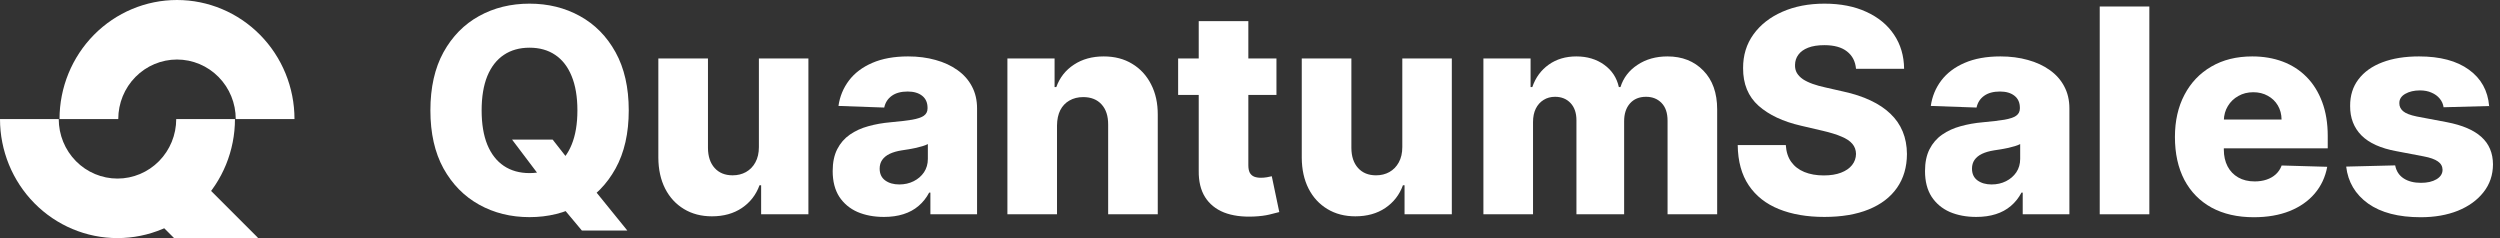
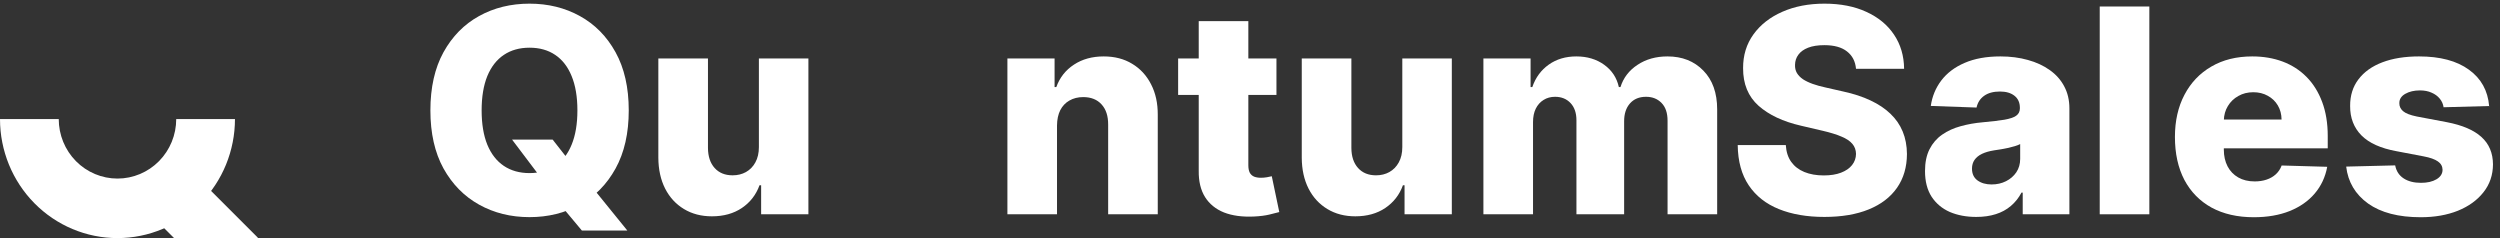
<svg xmlns="http://www.w3.org/2000/svg" width="210" height="20" viewBox="0 0 210 20" fill="none">
  <rect x="0" y="0" width="210" height="20" fill="#333333" stroke="none" />
-   <path d="M43.014 11.727H46.423L47.872 13.577L49.772 15.759L52.695 19.364H48.877L46.832 16.918L45.622 15.179L43.014 11.727ZM52.815 9.273C52.815 11.193 52.445 12.821 51.707 14.156C50.968 15.492 49.968 16.506 48.707 17.199C47.451 17.892 46.042 18.239 44.48 18.239C42.911 18.239 41.499 17.889 40.244 17.19C38.988 16.491 37.991 15.477 37.252 14.148C36.519 12.813 36.153 11.188 36.153 9.273C36.153 7.352 36.519 5.724 37.252 4.389C37.991 3.054 38.988 2.04 40.244 1.347C41.499 0.653 42.911 0.307 44.48 0.307C46.042 0.307 47.451 0.653 48.707 1.347C49.968 2.04 50.968 3.054 51.707 4.389C52.445 5.724 52.815 7.352 52.815 9.273ZM48.502 9.273C48.502 8.136 48.34 7.176 48.017 6.392C47.698 5.608 47.238 5.014 46.636 4.611C46.039 4.207 45.32 4.006 44.48 4.006C43.644 4.006 42.926 4.207 42.323 4.611C41.721 5.014 41.258 5.608 40.934 6.392C40.616 7.176 40.457 8.136 40.457 9.273C40.457 10.409 40.616 11.369 40.934 12.153C41.258 12.938 41.721 13.531 42.323 13.935C42.926 14.338 43.644 14.54 44.48 14.54C45.32 14.54 46.039 14.338 46.636 13.935C47.238 13.531 47.698 12.938 48.017 12.153C48.34 11.369 48.502 10.409 48.502 9.273Z" fill="white" />
+   <path d="M43.014 11.727H46.423L47.872 13.577L49.772 15.759L52.695 19.364H48.877L46.832 16.918L45.622 15.179L43.014 11.727M52.815 9.273C52.815 11.193 52.445 12.821 51.707 14.156C50.968 15.492 49.968 16.506 48.707 17.199C47.451 17.892 46.042 18.239 44.48 18.239C42.911 18.239 41.499 17.889 40.244 17.19C38.988 16.491 37.991 15.477 37.252 14.148C36.519 12.813 36.153 11.188 36.153 9.273C36.153 7.352 36.519 5.724 37.252 4.389C37.991 3.054 38.988 2.04 40.244 1.347C41.499 0.653 42.911 0.307 44.48 0.307C46.042 0.307 47.451 0.653 48.707 1.347C49.968 2.04 50.968 3.054 51.707 4.389C52.445 5.724 52.815 7.352 52.815 9.273ZM48.502 9.273C48.502 8.136 48.34 7.176 48.017 6.392C47.698 5.608 47.238 5.014 46.636 4.611C46.039 4.207 45.32 4.006 44.48 4.006C43.644 4.006 42.926 4.207 42.323 4.611C41.721 5.014 41.258 5.608 40.934 6.392C40.616 7.176 40.457 8.136 40.457 9.273C40.457 10.409 40.616 11.369 40.934 12.153C41.258 12.938 41.721 13.531 42.323 13.935C42.926 14.338 43.644 14.54 44.48 14.54C45.32 14.54 46.039 14.338 46.636 13.935C47.238 13.531 47.698 12.938 48.017 12.153C48.34 11.369 48.502 10.409 48.502 9.273Z" fill="white" />
  <path d="M63.747 12.35V4.909H67.906V18H63.935V15.563H63.798C63.509 16.364 63.014 17 62.316 17.472C61.622 17.938 60.784 18.171 59.801 18.171C58.909 18.171 58.125 17.966 57.449 17.557C56.773 17.148 56.247 16.577 55.872 15.844C55.497 15.105 55.307 14.242 55.301 13.253V4.909H59.469V12.435C59.475 13.145 59.662 13.705 60.031 14.114C60.401 14.523 60.904 14.727 61.54 14.727C61.955 14.727 62.327 14.636 62.656 14.455C62.992 14.267 63.256 13.997 63.449 13.645C63.648 13.287 63.747 12.855 63.747 12.35Z" fill="white" />
-   <path d="M74.249 18.222C73.414 18.222 72.673 18.082 72.025 17.804C71.383 17.52 70.874 17.094 70.499 16.526C70.13 15.952 69.945 15.233 69.945 14.369C69.945 13.642 70.073 13.028 70.329 12.528C70.585 12.028 70.937 11.622 71.386 11.31C71.835 10.997 72.352 10.761 72.937 10.602C73.522 10.438 74.147 10.327 74.812 10.27C75.556 10.202 76.156 10.131 76.61 10.057C77.065 9.977 77.394 9.867 77.599 9.725C77.809 9.577 77.914 9.369 77.914 9.102V9.06C77.914 8.622 77.764 8.284 77.463 8.046C77.161 7.807 76.755 7.688 76.244 7.688C75.693 7.688 75.249 7.807 74.914 8.046C74.579 8.284 74.366 8.614 74.275 9.034L70.431 8.898C70.545 8.102 70.838 7.392 71.309 6.767C71.786 6.136 72.44 5.642 73.269 5.284C74.105 4.921 75.107 4.739 76.278 4.739C77.113 4.739 77.883 4.838 78.588 5.037C79.292 5.23 79.906 5.514 80.428 5.889C80.951 6.259 81.355 6.713 81.639 7.253C81.928 7.793 82.073 8.409 82.073 9.102V18H78.153V16.176H78.051C77.818 16.619 77.519 16.994 77.156 17.301C76.798 17.608 76.374 17.838 75.886 17.991C75.403 18.145 74.857 18.222 74.249 18.222ZM75.536 15.494C75.985 15.494 76.389 15.403 76.747 15.222C77.11 15.04 77.4 14.79 77.616 14.472C77.832 14.148 77.94 13.773 77.94 13.347V12.102C77.82 12.165 77.676 12.222 77.505 12.273C77.34 12.324 77.159 12.372 76.96 12.418C76.761 12.463 76.556 12.503 76.346 12.537C76.136 12.571 75.934 12.602 75.741 12.631C75.349 12.693 75.014 12.79 74.735 12.921C74.463 13.051 74.252 13.222 74.105 13.432C73.963 13.636 73.891 13.881 73.891 14.165C73.891 14.597 74.045 14.926 74.352 15.153C74.664 15.381 75.059 15.494 75.536 15.494Z" fill="white" />
  <path d="M88.789 10.534V18H84.622V4.909H88.585V7.313H88.73C89.019 6.511 89.514 5.884 90.213 5.429C90.911 4.969 91.744 4.739 92.71 4.739C93.63 4.739 94.428 4.946 95.105 5.361C95.786 5.77 96.315 6.344 96.69 7.082C97.07 7.815 97.258 8.673 97.252 9.656V18H93.085V10.475C93.09 9.747 92.906 9.179 92.531 8.77C92.161 8.361 91.647 8.156 90.988 8.156C90.551 8.156 90.164 8.253 89.829 8.446C89.499 8.634 89.244 8.903 89.062 9.256C88.886 9.608 88.795 10.034 88.789 10.534Z" fill="white" />
  <path d="M107.222 4.909V7.977H98.963V4.909H107.222ZM100.693 1.773H104.861V13.884C104.861 14.139 104.901 14.347 104.98 14.506C105.065 14.659 105.188 14.77 105.347 14.838C105.506 14.901 105.696 14.932 105.918 14.932C106.077 14.932 106.244 14.918 106.421 14.889C106.602 14.855 106.739 14.827 106.83 14.804L107.46 17.813C107.261 17.869 106.98 17.94 106.617 18.026C106.259 18.111 105.83 18.165 105.33 18.188C104.352 18.233 103.514 18.119 102.815 17.847C102.122 17.568 101.591 17.136 101.222 16.551C100.858 15.966 100.682 15.23 100.693 14.344V1.773Z" fill="white" />
  <path d="M117.794 12.35V4.909H121.953V18H117.982V15.563H117.845C117.556 16.364 117.061 17 116.362 17.472C115.669 17.938 114.831 18.171 113.848 18.171C112.956 18.171 112.172 17.966 111.496 17.557C110.82 17.148 110.294 16.577 109.919 15.844C109.544 15.105 109.354 14.242 109.348 13.253V4.909H113.516V12.435C113.521 13.145 113.709 13.705 114.078 14.114C114.448 14.523 114.95 14.727 115.587 14.727C116.002 14.727 116.374 14.636 116.703 14.455C117.038 14.267 117.303 13.997 117.496 13.645C117.695 13.287 117.794 12.855 117.794 12.35Z" fill="white" />
  <path d="M124.606 18V4.909H128.569V7.313H128.714C128.987 6.517 129.447 5.889 130.095 5.429C130.742 4.969 131.515 4.739 132.413 4.739C133.322 4.739 134.1 4.972 134.748 5.438C135.396 5.903 135.808 6.528 135.984 7.313H136.12C136.364 6.534 136.842 5.912 137.552 5.446C138.262 4.974 139.1 4.739 140.066 4.739C141.305 4.739 142.311 5.136 143.083 5.932C143.856 6.722 144.242 7.807 144.242 9.188V18H140.075V10.142C140.075 9.489 139.907 8.992 139.572 8.651C139.237 8.304 138.802 8.131 138.268 8.131C137.694 8.131 137.242 8.318 136.913 8.693C136.589 9.063 136.427 9.56 136.427 10.185V18H132.421V10.1C132.421 9.492 132.257 9.011 131.927 8.659C131.597 8.307 131.163 8.131 130.623 8.131C130.259 8.131 129.938 8.219 129.66 8.395C129.382 8.565 129.163 8.81 129.004 9.128C128.85 9.446 128.774 9.821 128.774 10.253V18H124.606Z" fill="white" />
  <path d="M155.905 5.778C155.849 5.153 155.596 4.668 155.147 4.321C154.704 3.969 154.07 3.793 153.246 3.793C152.701 3.793 152.246 3.864 151.883 4.006C151.519 4.148 151.246 4.344 151.064 4.594C150.883 4.838 150.789 5.119 150.783 5.438C150.772 5.699 150.823 5.929 150.937 6.128C151.056 6.327 151.226 6.503 151.448 6.656C151.675 6.804 151.948 6.935 152.266 7.048C152.584 7.162 152.942 7.261 153.34 7.347L154.84 7.688C155.704 7.875 156.465 8.125 157.124 8.438C157.789 8.75 158.346 9.122 158.795 9.554C159.249 9.986 159.593 10.483 159.826 11.046C160.059 11.608 160.178 12.239 160.184 12.938C160.178 14.04 159.9 14.986 159.349 15.776C158.797 16.565 158.005 17.171 156.971 17.591C155.942 18.011 154.701 18.222 153.246 18.222C151.786 18.222 150.513 18.003 149.428 17.565C148.343 17.128 147.499 16.463 146.897 15.571C146.295 14.679 145.985 13.551 145.968 12.188H150.008C150.042 12.75 150.192 13.219 150.459 13.594C150.726 13.969 151.093 14.253 151.559 14.446C152.03 14.639 152.576 14.736 153.195 14.736C153.763 14.736 154.246 14.659 154.644 14.506C155.047 14.352 155.357 14.139 155.573 13.867C155.789 13.594 155.9 13.281 155.905 12.929C155.9 12.6 155.797 12.318 155.599 12.085C155.4 11.847 155.093 11.642 154.678 11.472C154.269 11.296 153.746 11.134 153.11 10.986L151.286 10.56C149.775 10.213 148.584 9.653 147.715 8.881C146.846 8.102 146.414 7.051 146.42 5.727C146.414 4.648 146.704 3.702 147.289 2.889C147.874 2.077 148.684 1.443 149.718 0.989C150.752 0.534 151.931 0.307 153.255 0.307C154.607 0.307 155.78 0.537 156.775 0.997C157.775 1.452 158.55 2.091 159.101 2.915C159.653 3.739 159.934 4.693 159.945 5.778H155.905Z" fill="white" />
  <path d="M166.005 18.222C165.17 18.222 164.428 18.082 163.78 17.804C163.138 17.52 162.63 17.094 162.255 16.526C161.886 15.952 161.701 15.233 161.701 14.369C161.701 13.642 161.829 13.028 162.084 12.528C162.34 12.028 162.692 11.622 163.141 11.31C163.59 10.997 164.107 10.761 164.692 10.602C165.278 10.438 165.903 10.327 166.567 10.27C167.312 10.202 167.911 10.131 168.366 10.057C168.82 9.977 169.15 9.867 169.354 9.725C169.564 9.577 169.67 9.369 169.67 9.102V9.06C169.67 8.622 169.519 8.284 169.218 8.046C168.917 7.807 168.511 7.688 167.999 7.688C167.448 7.688 167.005 7.807 166.67 8.046C166.334 8.284 166.121 8.614 166.03 9.034L162.187 8.898C162.3 8.102 162.593 7.392 163.064 6.767C163.542 6.136 164.195 5.642 165.025 5.284C165.86 4.921 166.863 4.739 168.033 4.739C168.868 4.739 169.638 4.838 170.343 5.037C171.047 5.23 171.661 5.514 172.184 5.889C172.707 6.259 173.11 6.713 173.394 7.253C173.684 7.793 173.829 8.409 173.829 9.102V18H169.908V16.176H169.806C169.573 16.619 169.275 16.994 168.911 17.301C168.553 17.608 168.13 17.838 167.641 17.991C167.158 18.145 166.613 18.222 166.005 18.222ZM167.292 15.494C167.741 15.494 168.144 15.403 168.502 15.222C168.866 15.04 169.155 14.79 169.371 14.472C169.587 14.148 169.695 13.773 169.695 13.347V12.102C169.576 12.165 169.431 12.222 169.261 12.273C169.096 12.324 168.914 12.372 168.715 12.418C168.516 12.463 168.312 12.503 168.101 12.537C167.891 12.571 167.689 12.602 167.496 12.631C167.104 12.693 166.769 12.79 166.491 12.921C166.218 13.051 166.008 13.222 165.86 13.432C165.718 13.636 165.647 13.881 165.647 14.165C165.647 14.597 165.8 14.926 166.107 15.153C166.42 15.381 166.815 15.494 167.292 15.494Z" fill="white" />
  <path d="M180.545 0.546V18H176.377V0.546H180.545Z" fill="white" />
  <path d="M189.317 18.247C187.947 18.247 186.765 17.977 185.771 17.438C184.783 16.892 184.021 16.116 183.487 15.111C182.959 14.1 182.694 12.898 182.694 11.506C182.694 10.153 182.962 8.972 183.496 7.96C184.03 6.943 184.783 6.153 185.754 5.591C186.726 5.023 187.871 4.739 189.189 4.739C190.121 4.739 190.973 4.884 191.746 5.173C192.518 5.463 193.186 5.892 193.748 6.46C194.311 7.028 194.748 7.73 195.061 8.565C195.373 9.395 195.53 10.347 195.53 11.421V12.46H184.152V10.04H191.652C191.646 9.597 191.541 9.202 191.337 8.855C191.132 8.509 190.851 8.239 190.493 8.046C190.14 7.847 189.734 7.747 189.274 7.747C188.808 7.747 188.39 7.852 188.021 8.063C187.652 8.267 187.359 8.548 187.143 8.906C186.927 9.259 186.814 9.659 186.802 10.108V12.571C186.802 13.105 186.908 13.574 187.118 13.977C187.328 14.375 187.626 14.685 188.013 14.906C188.399 15.128 188.859 15.239 189.393 15.239C189.763 15.239 190.098 15.188 190.399 15.085C190.7 14.983 190.959 14.832 191.175 14.634C191.39 14.435 191.552 14.19 191.66 13.901L195.487 14.011C195.328 14.869 194.979 15.617 194.439 16.253C193.905 16.884 193.203 17.375 192.334 17.727C191.464 18.074 190.459 18.247 189.317 18.247Z" fill="white" />
  <path d="M209.087 8.906L205.261 9.009C205.221 8.736 205.113 8.494 204.937 8.284C204.761 8.068 204.53 7.901 204.246 7.781C203.968 7.656 203.644 7.594 203.275 7.594C202.792 7.594 202.38 7.69 202.039 7.884C201.704 8.077 201.539 8.338 201.545 8.668C201.539 8.923 201.641 9.145 201.851 9.332C202.067 9.52 202.451 9.671 203.002 9.784L205.525 10.261C206.832 10.511 207.803 10.926 208.439 11.506C209.082 12.085 209.405 12.852 209.411 13.807C209.405 14.705 209.138 15.486 208.61 16.151C208.087 16.815 207.371 17.332 206.462 17.702C205.553 18.065 204.513 18.247 203.343 18.247C201.474 18.247 199.999 17.864 198.92 17.097C197.846 16.324 197.232 15.29 197.079 13.994L201.195 13.892C201.286 14.369 201.522 14.733 201.903 14.983C202.283 15.233 202.769 15.358 203.36 15.358C203.894 15.358 204.329 15.259 204.664 15.06C204.999 14.861 205.17 14.597 205.175 14.267C205.17 13.972 205.039 13.736 204.783 13.56C204.528 13.378 204.127 13.236 203.582 13.134L201.297 12.699C199.985 12.46 199.008 12.02 198.366 11.378C197.724 10.73 197.405 9.906 197.411 8.906C197.405 8.031 197.638 7.284 198.11 6.665C198.582 6.04 199.252 5.563 200.121 5.233C200.991 4.903 202.016 4.739 203.198 4.739C204.971 4.739 206.368 5.111 207.391 5.855C208.414 6.594 208.979 7.611 209.087 8.906Z" fill="white" />
-   <path d="M24.737 10C24.737 7.348 23.697 4.804 21.846 2.929C19.996 1.054 17.486 2.00233e-07 14.868 0C12.251 -2.00233e-07 9.741 1.054 7.89 2.929C6.04 4.804 5 7.348 5 10H9.934C9.934 8.674 10.454 7.402 11.379 6.464C12.305 5.527 13.56 5 14.868 5C16.177 5 17.432 5.527 18.357 6.464C19.283 7.402 19.803 8.674 19.803 10H24.737Z" fill="white" />
  <path d="M0 10C0 12.652 1.04 15.196 2.89 17.071C4.741 18.946 7.251 20 9.868 20C12.486 20 14.996 18.946 16.846 17.071C18.697 15.196 19.737 12.652 19.737 10H14.803C14.803 11.326 14.283 12.598 13.357 13.536C12.432 14.473 11.177 15 9.868 15C8.56 15 7.305 14.473 6.379 13.536C5.454 12.598 4.934 11.326 4.934 10H0Z" fill="white" />
  <path fill-rule="evenodd" clip-rule="evenodd" d="M16.957 15.263L21.665 19.971L21.636 20H14.623L13.421 18.799L16.957 15.263Z" fill="white" />
</svg>